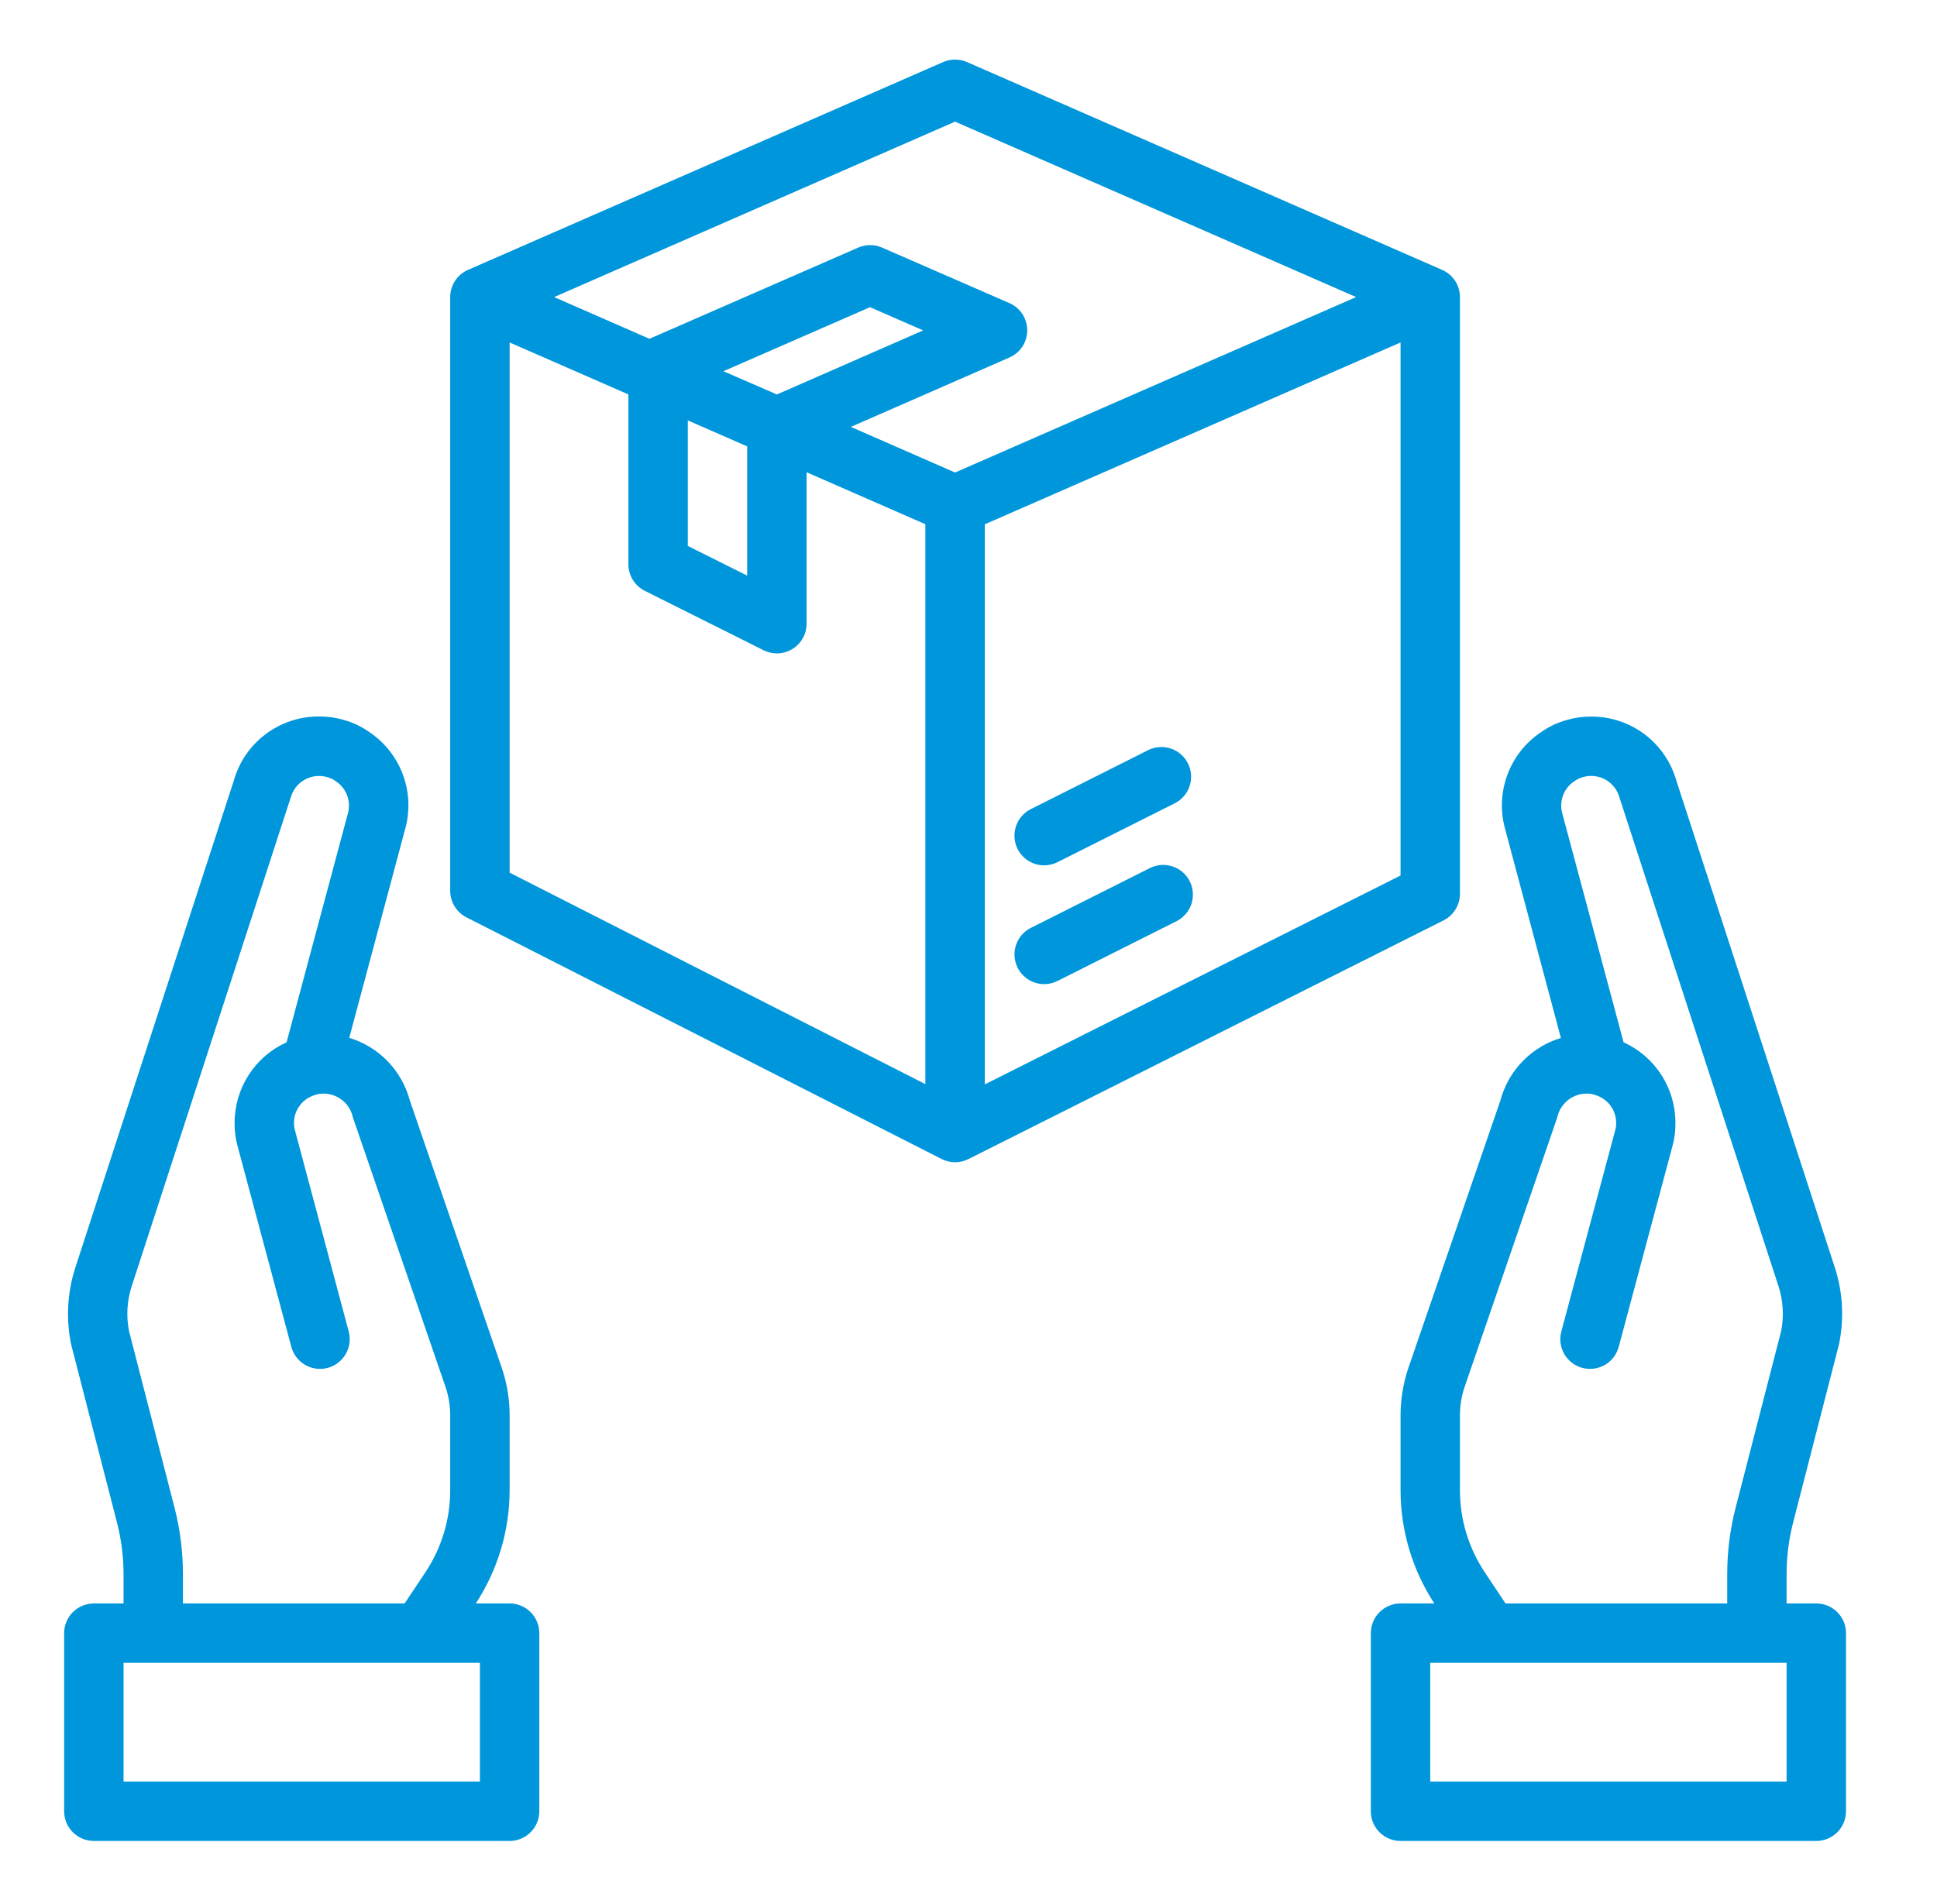
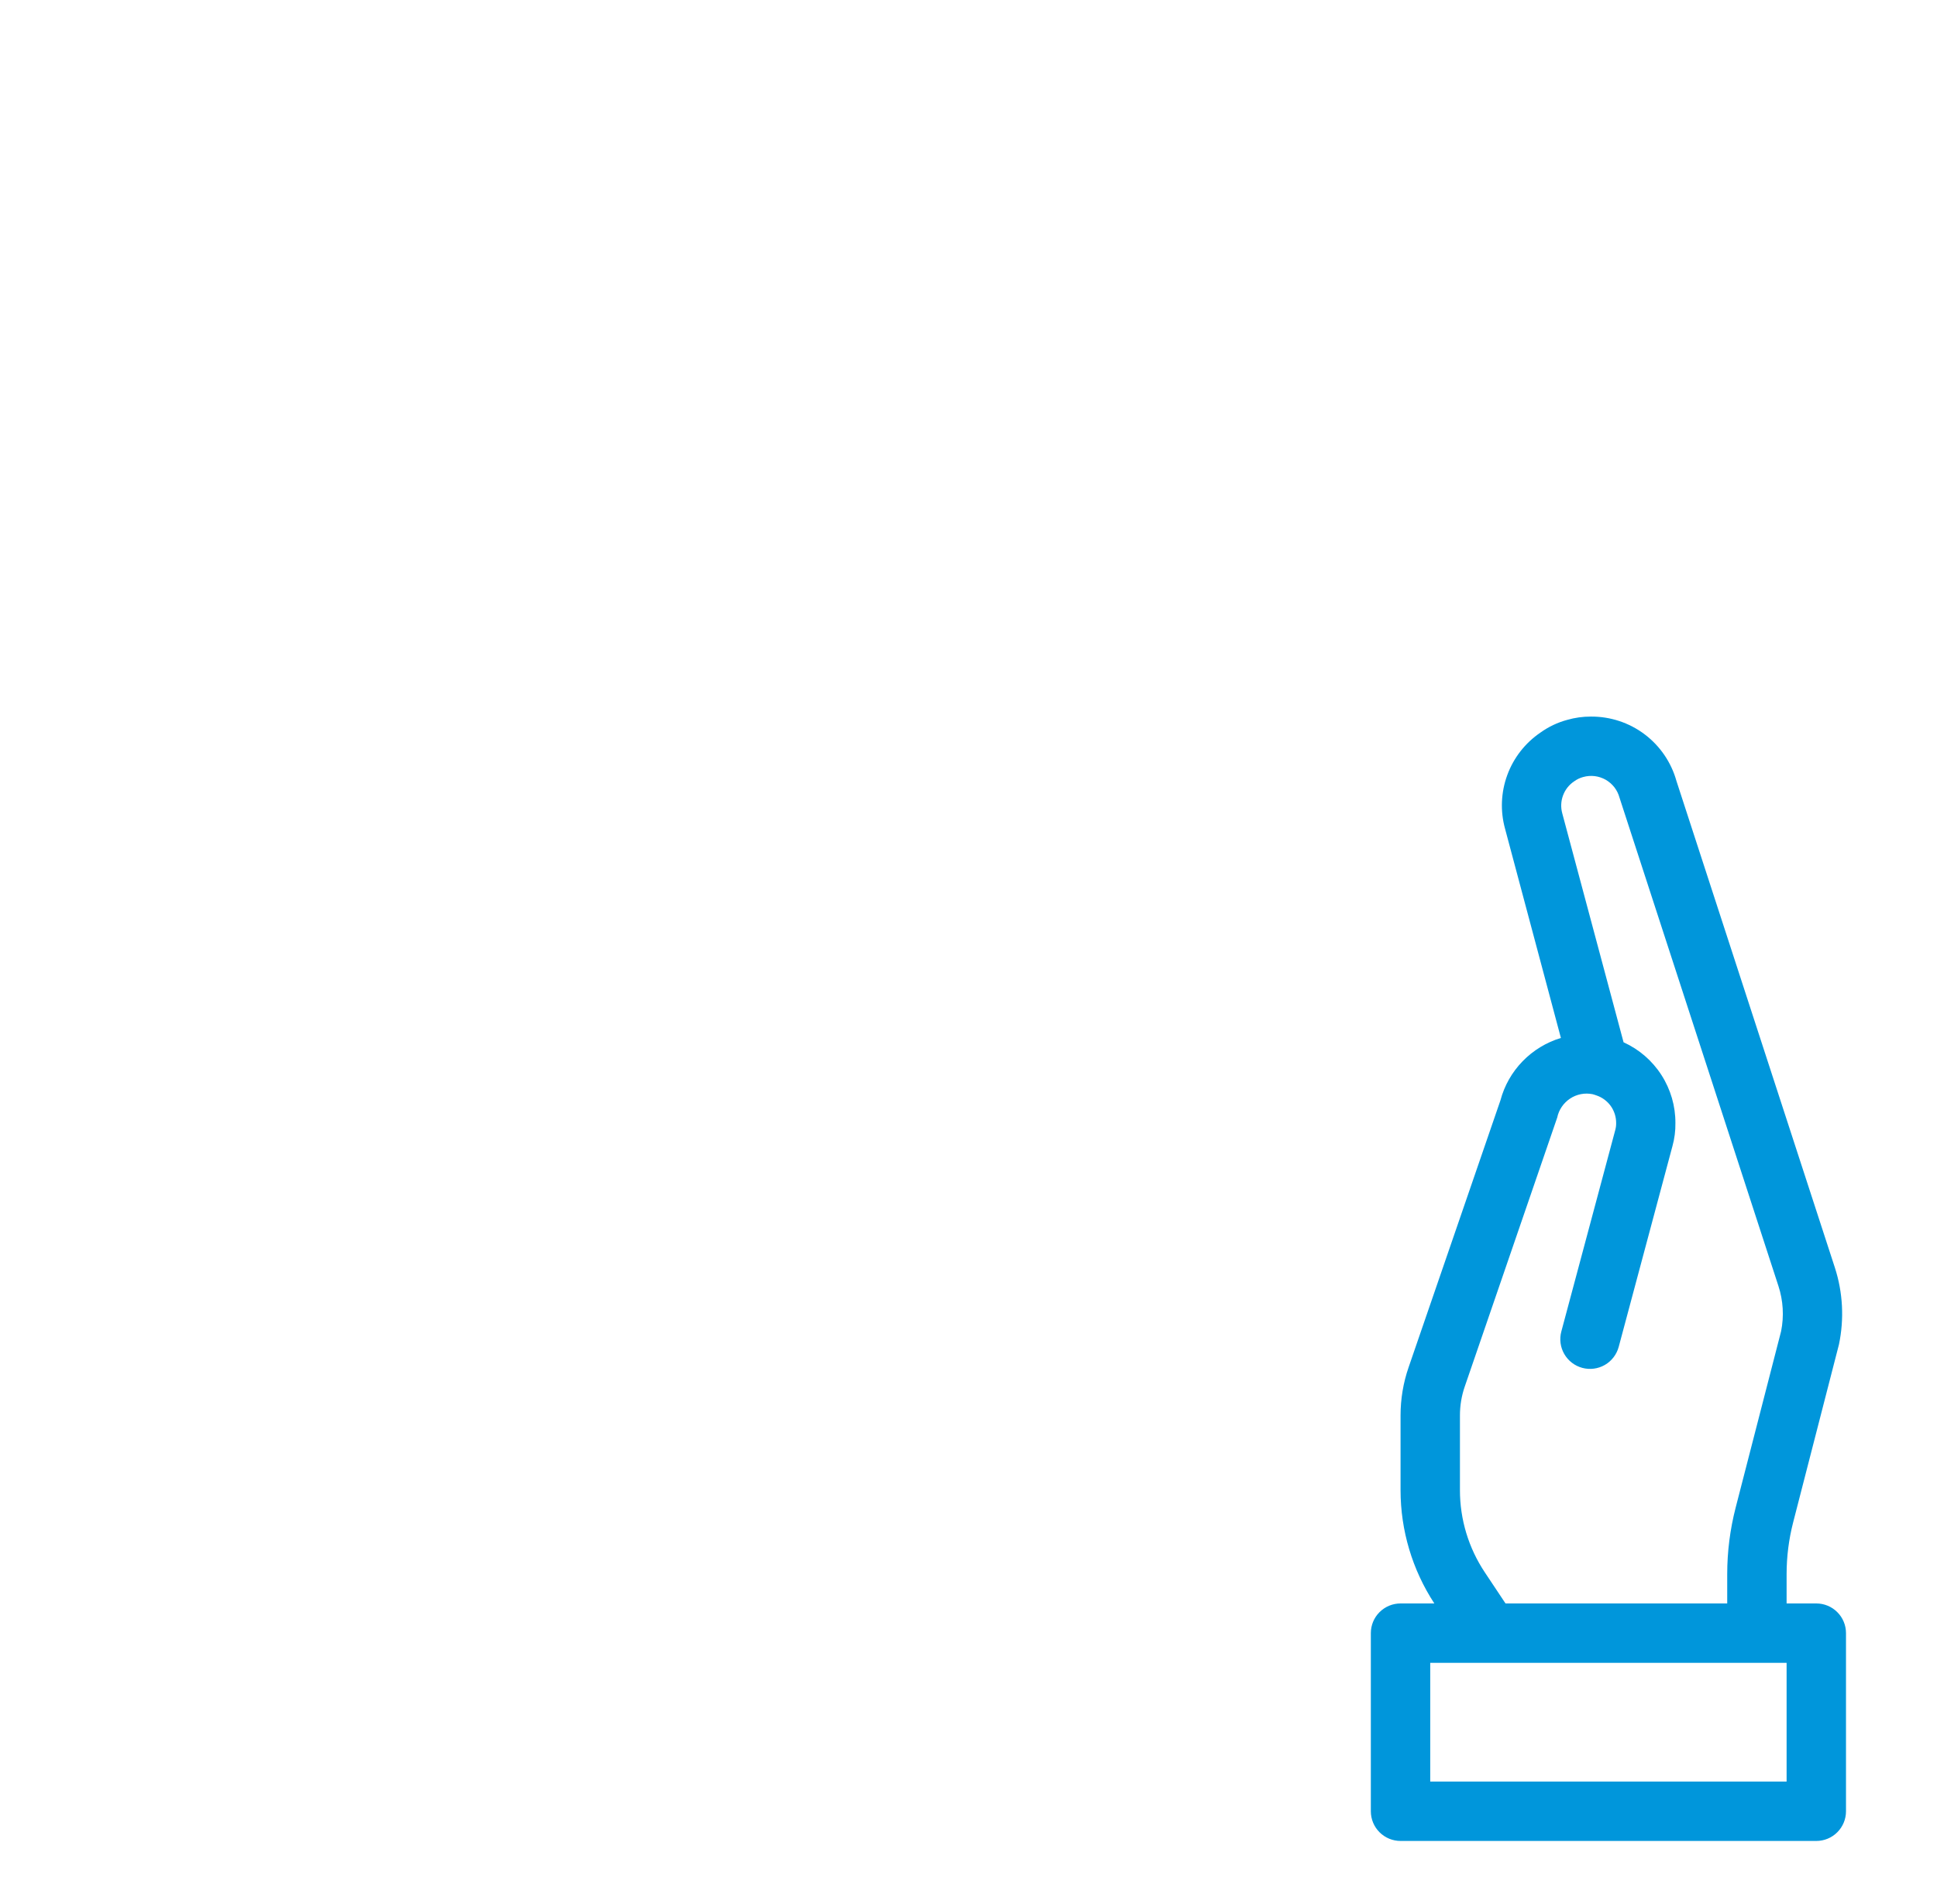
<svg xmlns="http://www.w3.org/2000/svg" width="59" height="58" viewBox="0 0 59 58" fill="none">
-   <path d="M15.523 48.852H14.493C15.164 47.825 15.522 46.625 15.523 45.399V43.124C15.523 42.624 15.44 42.127 15.277 41.654L12.48 33.519C12.36 33.072 12.128 32.663 11.805 32.33C11.483 31.998 11.081 31.753 10.638 31.62L12.343 25.249C12.492 24.709 12.469 24.136 12.276 23.61C12.083 23.084 11.73 22.631 11.267 22.316C11.021 22.139 10.745 22.008 10.453 21.929C10.217 21.861 9.974 21.827 9.729 21.829C9.138 21.823 8.562 22.013 8.09 22.368C7.617 22.724 7.276 23.226 7.118 23.795L2.291 38.63C2.049 39.384 2.006 40.189 2.168 40.965L3.563 46.385C3.696 46.899 3.763 47.428 3.763 47.959V48.852H2.859C2.619 48.852 2.389 48.947 2.219 49.117C2.049 49.286 1.954 49.516 1.954 49.756V55.184C1.954 55.423 2.049 55.654 2.219 55.823C2.389 55.993 2.619 56.088 2.859 56.088H15.523C15.762 56.088 15.993 55.993 16.162 55.823C16.332 55.654 16.427 55.423 16.427 55.184V49.756C16.427 49.516 16.332 49.286 16.162 49.117C15.993 48.947 15.762 48.852 15.523 48.852ZM5.315 45.93L3.931 40.558C3.84 40.101 3.868 39.628 4.012 39.185L8.854 24.302C8.885 24.188 8.938 24.081 9.01 23.987C9.083 23.894 9.173 23.816 9.275 23.757C9.378 23.699 9.491 23.662 9.609 23.647C9.726 23.633 9.845 23.642 9.959 23.674C10.059 23.7 10.152 23.744 10.235 23.806C10.391 23.91 10.509 24.06 10.574 24.235C10.639 24.411 10.647 24.602 10.597 24.782L8.729 31.755C8.256 31.969 7.855 32.315 7.574 32.751C7.293 33.188 7.144 33.697 7.146 34.216C7.143 34.453 7.173 34.69 7.237 34.919L8.874 41.035C8.936 41.267 9.088 41.465 9.296 41.584C9.503 41.705 9.75 41.737 9.982 41.675C10.214 41.613 10.411 41.461 10.531 41.253C10.651 41.045 10.684 40.798 10.622 40.567L8.982 34.429C8.963 34.36 8.954 34.288 8.955 34.216C8.954 34.03 9.011 33.849 9.119 33.698C9.226 33.547 9.379 33.433 9.555 33.374C9.576 33.367 9.662 33.338 9.675 33.336C9.912 33.289 10.158 33.337 10.359 33.471C10.561 33.604 10.701 33.812 10.75 34.048L13.566 42.243C13.664 42.526 13.714 42.824 13.713 43.124V45.399C13.714 46.292 13.45 47.165 12.954 47.908L12.325 48.852H5.572V47.959C5.572 47.274 5.486 46.593 5.315 45.93ZM14.618 54.279H3.763V50.661H14.618V54.279Z" fill="#0096DB" />
  <path d="M41.755 49.756V55.184C41.755 55.424 41.85 55.654 42.02 55.823C42.19 55.993 42.42 56.088 42.66 56.088H55.324C55.563 56.088 55.794 55.993 55.963 55.823C56.133 55.654 56.228 55.424 56.228 55.184V49.756C56.228 49.516 56.133 49.286 55.963 49.117C55.794 48.947 55.563 48.852 55.324 48.852H54.419V47.959C54.419 47.426 54.486 46.896 54.619 46.38L56.014 40.96C56.176 40.184 56.134 39.38 55.891 38.626L51.064 23.795C50.906 23.227 50.565 22.727 50.094 22.372C49.623 22.017 49.048 21.828 48.458 21.832C48.213 21.831 47.969 21.865 47.734 21.933C47.442 22.012 47.166 22.143 46.92 22.32C46.457 22.635 46.104 23.087 45.911 23.613C45.718 24.139 45.694 24.712 45.844 25.252L47.544 31.623C47.101 31.757 46.699 32.002 46.377 32.334C46.054 32.666 45.822 33.076 45.703 33.523L42.905 41.658C42.742 42.13 42.66 42.625 42.66 43.124V45.399C42.66 46.625 43.018 47.825 43.689 48.852H42.66C42.42 48.852 42.19 48.947 42.02 49.117C41.85 49.286 41.755 49.516 41.755 49.756ZM52.61 47.959V48.852H45.857L45.229 47.908C44.733 47.165 44.468 46.292 44.469 45.399V43.124C44.469 42.824 44.518 42.526 44.616 42.243L47.432 34.048C47.481 33.812 47.622 33.605 47.823 33.471C48.024 33.337 48.27 33.289 48.507 33.336C48.52 33.336 48.606 33.367 48.627 33.374C48.803 33.433 48.956 33.547 49.064 33.698C49.171 33.849 49.228 34.03 49.227 34.216C49.228 34.288 49.219 34.36 49.2 34.429L47.557 40.567C47.495 40.798 47.527 41.045 47.647 41.253C47.767 41.461 47.965 41.613 48.197 41.675C48.428 41.737 48.675 41.705 48.883 41.585C49.091 41.465 49.242 41.267 49.305 41.035L50.942 34.919C51.005 34.69 51.036 34.453 51.032 34.216C51.035 33.697 50.887 33.189 50.606 32.752C50.326 32.316 49.925 31.969 49.453 31.755L47.586 24.781C47.536 24.601 47.544 24.41 47.609 24.235C47.674 24.059 47.792 23.909 47.948 23.805C48.031 23.744 48.125 23.699 48.224 23.673C48.338 23.641 48.457 23.632 48.575 23.646C48.692 23.661 48.805 23.698 48.908 23.756C49.01 23.815 49.1 23.893 49.173 23.986C49.245 24.08 49.298 24.187 49.329 24.301L54.171 39.184C54.315 39.627 54.343 40.1 54.252 40.557L52.868 45.929C52.697 46.592 52.61 47.274 52.61 47.959ZM43.564 50.661H54.419V54.279H43.564V50.661Z" fill="#0096DB" />
-   <path d="M43.926 8.222L29.453 1.89C29.339 1.84 29.216 1.815 29.091 1.815C28.967 1.815 28.843 1.84 28.729 1.89L14.256 8.222C14.095 8.292 13.958 8.408 13.861 8.555C13.765 8.703 13.713 8.875 13.713 9.051V27.142C13.713 27.309 13.76 27.472 13.847 27.615C13.934 27.757 14.059 27.872 14.207 27.948L28.68 35.311C28.808 35.376 28.948 35.41 29.091 35.41C29.232 35.41 29.371 35.377 29.497 35.314L43.97 28.041C44.12 27.966 44.246 27.85 44.334 27.707C44.422 27.565 44.469 27.4 44.469 27.232V9.051C44.469 8.875 44.417 8.703 44.321 8.555C44.224 8.408 44.087 8.292 43.926 8.222ZM29.091 3.706L41.307 9.051L29.091 14.396L25.916 13.006L30.747 10.892C30.908 10.822 31.045 10.706 31.142 10.559C31.238 10.412 31.289 10.239 31.289 10.064C31.289 9.888 31.238 9.716 31.142 9.569C31.045 9.422 30.908 9.306 30.747 9.235L26.866 7.543C26.752 7.493 26.628 7.467 26.504 7.467C26.38 7.467 26.256 7.493 26.142 7.543L19.782 10.322L16.879 9.051L29.091 3.706ZM20.95 12.808L22.759 13.6V17.537L20.95 16.633V12.808ZM22.035 11.31L26.5 9.359L28.12 10.066L23.664 12.018L22.035 11.31ZM15.523 10.434L19.141 12.017V17.192C19.141 17.36 19.188 17.525 19.276 17.668C19.364 17.811 19.491 17.926 19.641 18.001L23.259 19.811C23.397 19.879 23.551 19.912 23.705 19.905C23.859 19.898 24.008 19.852 24.14 19.771C24.271 19.689 24.379 19.576 24.454 19.442C24.529 19.307 24.568 19.155 24.568 19.001V14.388L28.186 15.971V33.03L15.523 26.587V10.434ZM29.996 33.038V15.974L42.66 10.434V26.674L29.996 33.038Z" fill="#0096DB" />
-   <path d="M35.023 26.448L31.399 28.27C31.184 28.378 31.022 28.567 30.946 28.794C30.871 29.022 30.89 29.271 30.997 29.485C31.105 29.7 31.294 29.862 31.522 29.938C31.75 30.013 31.998 29.994 32.213 29.886L35.837 28.065C36.052 27.957 36.214 27.768 36.29 27.54C36.365 27.312 36.346 27.064 36.239 26.849C36.131 26.635 35.942 26.472 35.714 26.397C35.486 26.322 35.238 26.34 35.023 26.448Z" fill="#0096DB" />
-   <path d="M31.805 26.364C31.945 26.364 32.084 26.331 32.21 26.268L35.783 24.473C35.997 24.365 36.16 24.176 36.235 23.948C36.311 23.72 36.292 23.472 36.184 23.257C36.076 23.043 35.888 22.88 35.66 22.805C35.432 22.73 35.183 22.748 34.969 22.856L31.397 24.652C31.215 24.743 31.069 24.894 30.984 25.078C30.898 25.263 30.877 25.471 30.924 25.669C30.971 25.867 31.084 26.044 31.244 26.17C31.404 26.296 31.601 26.364 31.805 26.364Z" fill="#0096DB" />
</svg>